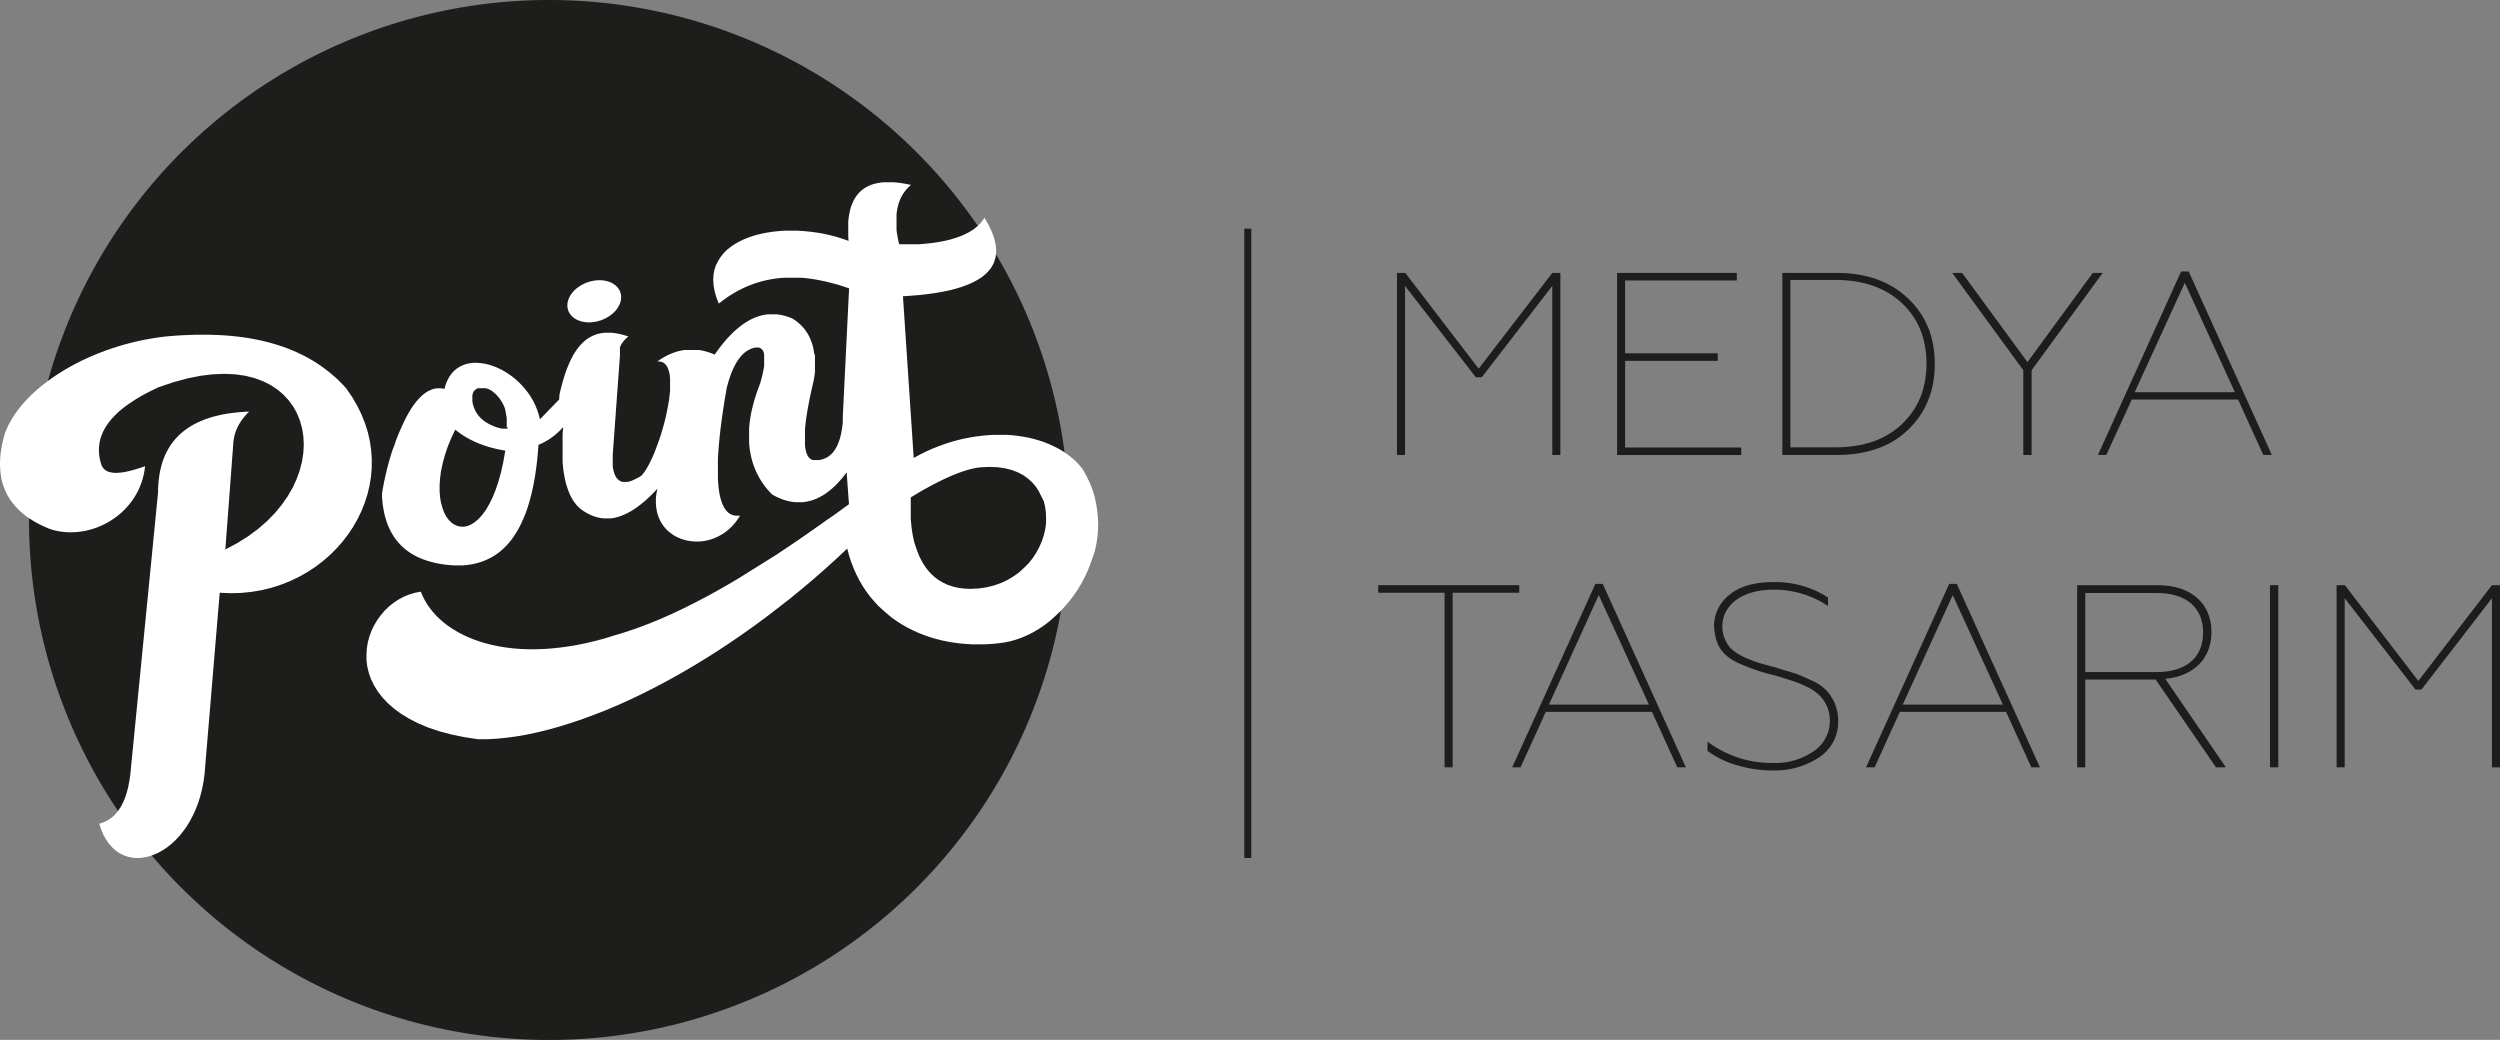
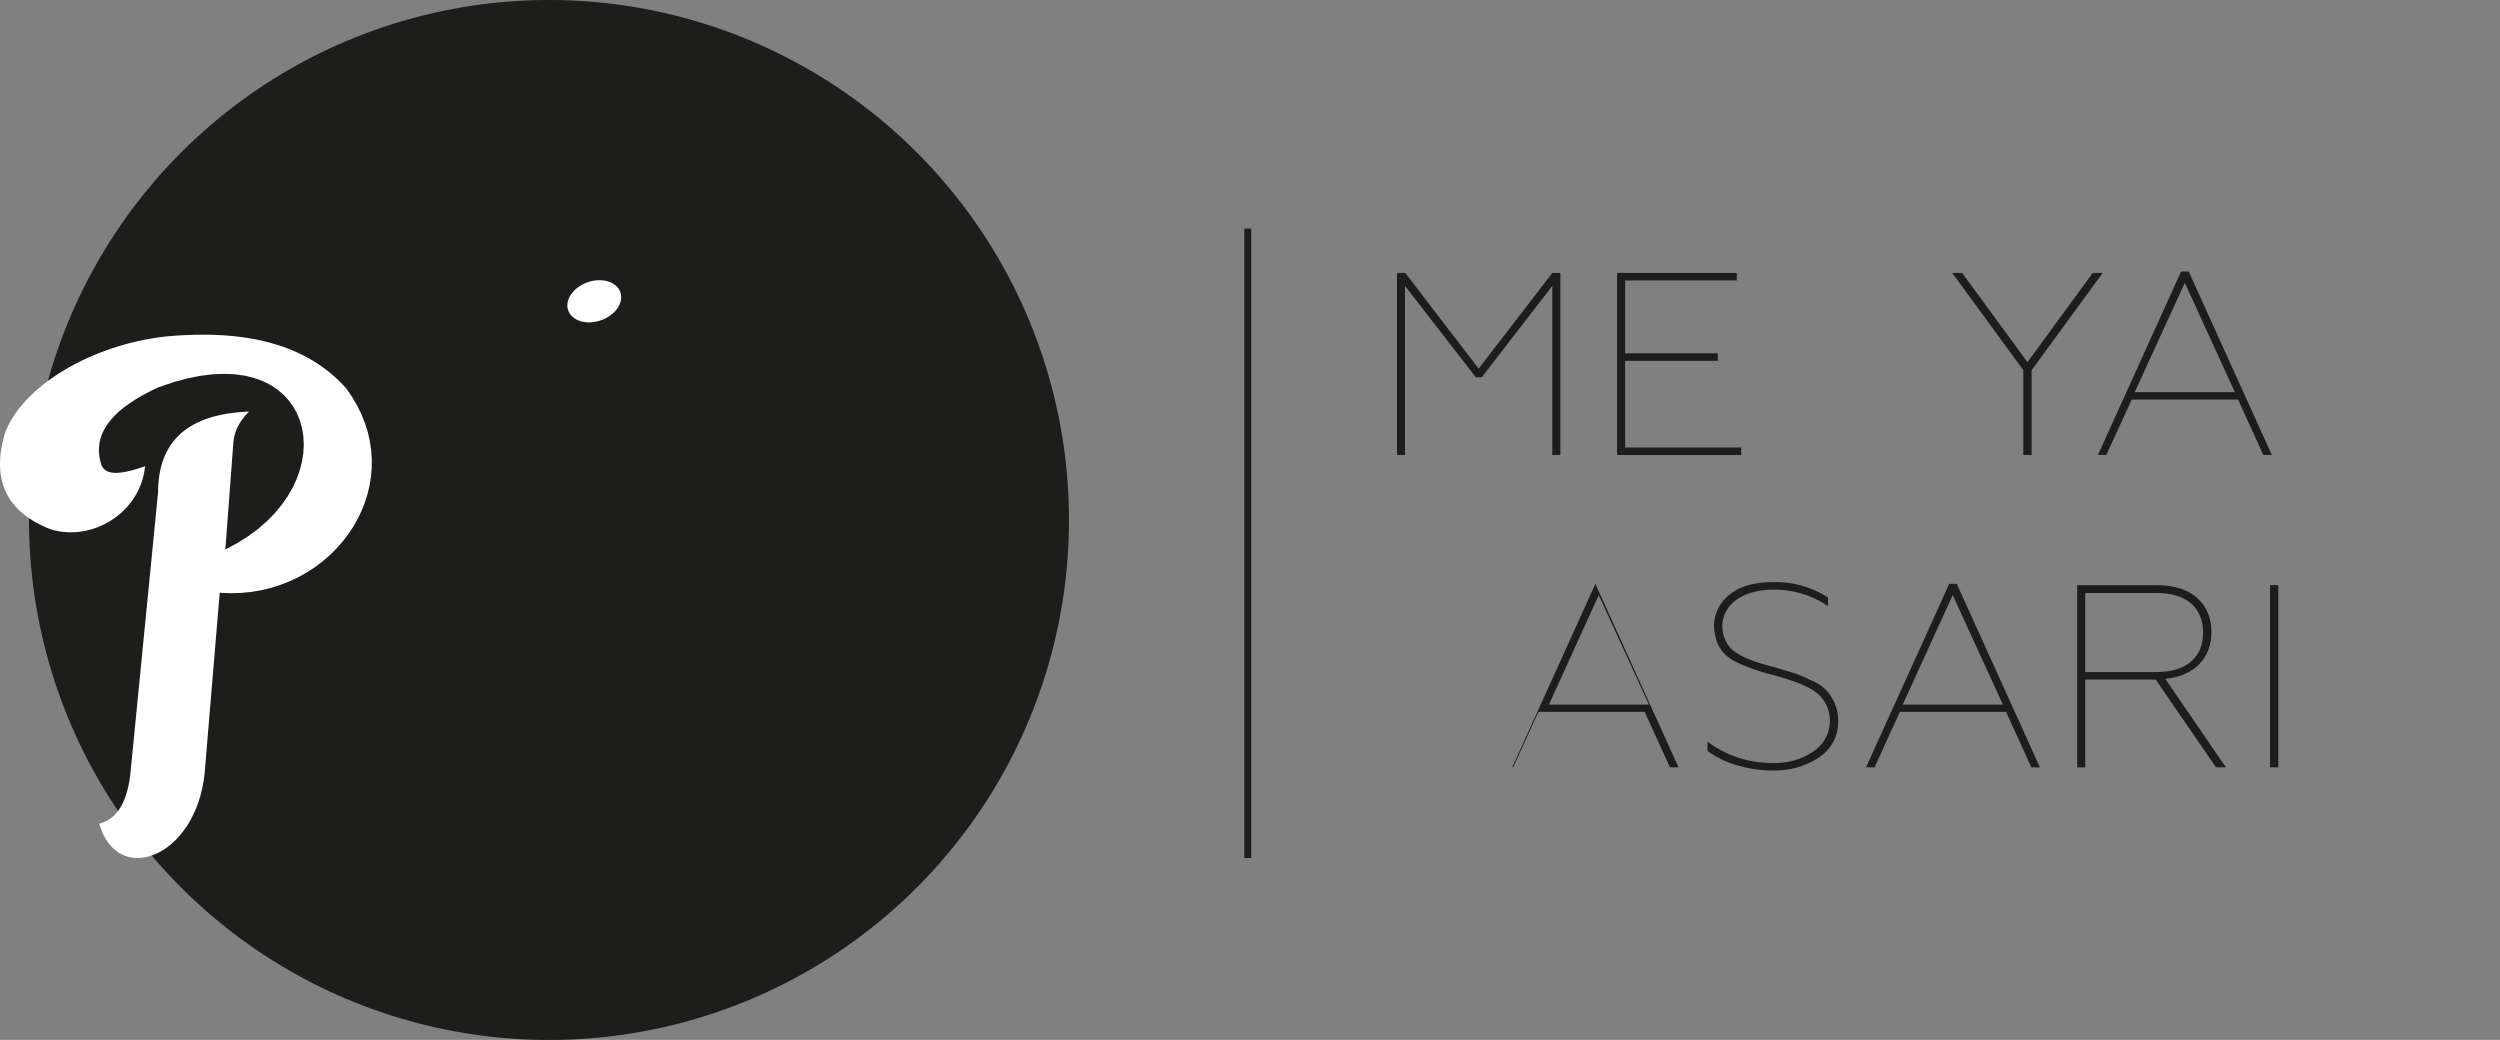
<svg xmlns="http://www.w3.org/2000/svg" id="Layer_1" data-name="Layer 1" viewBox="0 0 541.17 225.1">
  <rect x="0" y="0" width="541.17" height="225.1" fill="#808080" stroke="none" />
  <defs>
    <style>.cls-1{fill:#1d1d1b;}.cls-2{fill:#fff;}</style>
  </defs>
  <path class="cls-1" d="M254.46,132.07A112.56,112.56,0,1,1,141.91,19.52,112.56,112.56,0,0,1,254.46,132.07" transform="translate(-23.06 -19.52)" />
-   <path class="cls-2" d="M260.71,131.52l-.14-1.51-.24-1.51L260,127l-.46-1.5-.58-1.48-.7-1.45-.81-1.45-.63-.77-.67-.74-.73-.7-.79-.65-.83-.62-.87-.57-.92-.53-1-.49-1-.45-1-.4-1.08-.35-1.1-.32-1.14-.27-1.17-.22-1.2-.18-1.22-.13-1.24-.08-1.26,0h-1.29l-1.3.07-1.31.11-1.33.17-1.34.21-1.35.27-1.35.32-1.36.38-1.36.44-1.36.49-1.36.54-1.35.61-1.35.67-1.34.72-2.33-35,1.7-.11,1.63-.13,1.55-.17,1.48-.19,1.4-.22,1.32-.25,1.25-.27L230,82l1.1-.33,1-.36.95-.38.87-.42.8-.44.73-.46.65-.5.57-.52.51-.55.43-.57.36-.6.29-.63.21-.66.15-.68.07-.7v-.74l-.07-.75-.14-.79-.21-.81-.28-.84-.36-.86-.42-.89-.49-.92-.56-.94-.25.39-.27.36-.29.36-.31.33-.34.33-.36.31-.38.3-.41.29-.43.27-.45.26-.47.24-.49.24-.52.22-.53.2-.55.2-.58.18-.59.18-.62.16-.63.15-.66.13-.67.13-.7.11-.71.1-.73.09-.75.08-.77.07-.78.06-.8,0-.83,0-.83,0-.86,0h-.87L217.6,72l-.12-.57-.11-.56-.1-.55-.08-.53-.06-.53,0-.51,0-.5,0-.49v-1.4l0-.44.05-.43.06-.42.07-.42.09-.39.1-.39.11-.38.13-.36.14-.36.15-.35.17-.33.18-.32.19-.32.21-.3.22-.29.22-.29.25-.27.25-.26.27-.26.27-.24-1-.2-.93-.16-.89-.12-.85-.08-.82,0H215l-.74,0-.71.08-.66.12-.63.15-.59.19-.56.23-.52.27-.49.3-.46.34-.42.38-.39.41-.35.44-.33.48-.29.52-.26.55-.23.58-.2.62-.16.66-.14.68-.11.72-.08.75,0,.78,0,.81v.85l0,.87.07.91-1.31-.47-1.34-.41-1.37-.36-1.39-.31-1.4-.24-1.4-.19-1.42-.14-1.41-.09-1.39,0-1.39,0-1.36.09-1.34.15-1.3.2-1.27.26-1.22.32-1.17.38-1.11.44-1.05.5-1,.56-.9.62-.83.67-.72.74-.64.81-.53.86L178,77l-.31,1-.18,1-.06,1.12.08,1.18.22,1.25.37,1.32.53,1.37.79-.61.79-.58.8-.54.81-.5.81-.46.81-.43.83-.39.83-.36.83-.32.84-.29.85-.26.85-.22.86-.19.86-.16.87-.13.88-.1.88-.06.88,0h.9l.9,0,.9,0,.91.07.91.11.93.13.92.16.94.19.94.2.94.24,1,.26,1,.29.95.31,1,.34-1.36,27.68,0,.65,0,.62-.06.59-.07.57-.09.55-.1.52-.1.5-.12.47-.12.45-.14.42-.15.4-.16.38-.16.36-.18.34-.19.31-.19.3-.21.27-.21.25-.22.23-.23.21-.25.2-.24.17-.26.16-.26.13-.28.12-.28.11-.29.09-.29.06-.3.06-.31,0-.32,0h-.33l-.27,0-.25-.06-.23-.1-.21-.14-.2-.17-.18-.22-.16-.25-.14-.29-.12-.32-.11-.36-.08-.39-.08-.43-.05-.46,0-.49,0-.53v-1.14l0-.61,0-.65.06-.67.07-.7.09-.73.11-.76.12-.78.14-.8.15-.83.16-.86.18-.87.19-.91.2-.92.22-.93.23-1,.09-.58.08-.58.07-.57,0-.55,0-.54V97.46l0-.5,0-.49L199.3,96l-.07-.46-.08-.46-.1-.45-.11-.43-.13-.43-.15-.41-.16-.4-.18-.4-.18-.38-.21-.37-.23-.35-.23-.35-.25-.34-.27-.32-.29-.32-.3-.3-.32-.3-.33-.28-.35-.27-.37-.26-.39-.25-.54-.22-.55-.19-.55-.17-.54-.13-.55-.11-.53-.08-.54,0-.54,0-.53,0-.54,0-.53.07-.53.11-.53.13-.53.17-.52.19-.53.23-.52.25L185,89l-.52.32-.52.34-.52.38-.52.41-.52.44-.52.47-.51.5-.52.54-.51.56-.52.6-.51.63-.52.66-.51.7-.52.72-.43-.17-.43-.17-.42-.14-.43-.14-.41-.11-.42-.1-.41-.09-.41-.07-.41,0-.41,0-.4,0h-.79l-.39,0-.39,0-.39,0-.38.06-.38.08-.39.08-.37.1-.38.11-.37.13-.37.14-.37.15-.36.16-.37.17-.35.19-.36.2-.36.21-.36.23-.35.23-.35.25h.55l.48.12.42.22.36.33.3.42.24.52.19.6.14.68.08.75,0,.82v.87l0,.93-.09,1-.13,1-.16,1-.2,1.06-.22,1.08-.25,1.1-.28,1.09-.31,1.09-.32,1.08-.35,1.06-.36,1-.37,1-.38,1-.4.91-.4.85-.4.79-.4.71-.4.64-.4.54-.38.45-.47.3L161,123l-.42.23-.4.19-.38.16-.36.12-.35.09-.32.06-.31,0h-.29l-.27,0-.25-.06-.24-.09-.22-.12-.2-.14-.19-.17-.17-.18-.16-.22-.14-.24-.14-.26-.11-.28-.1-.3-.09-.31-.08-.34-.06-.35-.05-.37,0-.38,0-.4,0-.41v-1.31l1.56-21.49V95.9l0-.16,0-.16,0-.15,0-.15,0-.15,0-.15,0-.14,0-.13.06-.14.05-.13.06-.13.07-.13.06-.12.08-.12.07-.12.08-.11.08-.12.09-.11.09-.11.09-.11.09-.11.1-.1.1-.1.11-.1.1-.1.11-.1.11-.1.12-.1.11-.09-.8-.26-.78-.21-.75-.17-.72-.11-.7-.07-.68,0-.65,0-.62.07-.61.11-.58.16-.56.2-.54.25-.52.29-.5.33-.48.38-.46.42-.44.46-.42.5-.4.54-.4.59-.37.62-.35.67-.35.71-.32.74-.32.79-.3.82-.28.87-.27.9-.26.94-.25,1-.24,1L144.1,106l-4.16,4.28-.27-1.06-.34-1-.4-1-.47-.94-.53-.9-.58-.86-.63-.81-.68-.77-.71-.72-.74-.67-.78-.61-.8-.56-.81-.51-.84-.45-.84-.39-.85-.32-.85-.27-.84-.19-.83-.13-.83-.06-.8,0-.78.09-.75.16-.72.25-.68.33-.65.41-.59.5-.54.59-.48.68-.42.77-.36.87-.28,1-.76-.15-.73,0-.72.11-.7.22-.67.32-.66.43-.64.51-.61.61-.6.68-.57.75-.56.82-.53.88-.51.92-.49,1-.47,1-.45,1-.42,1-.41,1.07L108.4,116,108,117l-.33,1.06-.31,1.05-.28,1-.26,1-.23,1-.21.9-.18.84-.15.78-.13.7-.1.62-.08.53,0,.43.08,1,.1.94.15.91.17.87.21.83.24.8.27.77.31.73.33.7.37.67.4.63.43.6.46.56.49.54.52.5.54.47.58.44.6.41.64.38.66.35.69.31.71.29.74.26.77.23.79.2.81.18.85.15.86.12.89.09.91.07.94,0,1,0,.83-.08.81-.11.8-.15.77-.19.76-.23.75-.28.72-.32.71-.36.69-.41.67-.46.65-.5.63-.56.61-.59.58-.66.57-.7.54-.76.51-.8.5-.86.47-.92.45-1,.43-1,.4-1.08.37-1.14.34-1.2.33-1.26.29-1.31.27-1.38.24-1.43.21-1.5.19-1.56.15-1.62.13-1.68.39-.16.38-.18.37-.18.36-.2.36-.21.35-.21.35-.23.33-.24.33-.24.33-.26.31-.27.31-.27.31-.29.29-.29.29-.31.28-.32-.06.81-.06.79,0,.78,0,.77,0,.77v1.48l0,.73,0,.7,0,.7.05.68.07.67.08.64.1.64.11.61.12.6.14.59.15.56.17.54.18.53.19.5.21.49.22.46.24.44.25.42.27.39.29.38.29.34.32.33.33.3.35.27.35.25.5.31.49.28.49.24.49.22.5.17.49.15.49.12.5.08.49.05.5,0,.5,0,.49,0,.5-.06.5-.1.5-.13.5-.15.5-.19.5-.21.51-.24.5-.26.5-.29.51-.32.51-.34.51-.37.5-.39.51-.41.51-.44.51-.46.52-.49.51-.51.52-.52.51-.56-.22,1.09-.12,1,0,1,.07.94.15.9.22.84.31.79.37.74.44.67.5.63.56.56.61.5.65.45.7.38.73.32.76.26.79.19.8.13.82.06h.84l.84-.07.83-.15.83-.21.82-.28.8-.36.79-.43.76-.5.72-.57.69-.64.66-.72.6-.8.56-.87-.53,0-.49,0-.46-.09-.43-.16-.4-.23-.37-.29-.33-.36-.31-.42-.27-.49-.26-.55-.21-.6-.19-.67-.17-.72-.13-.78-.11-.84-.08-.89-.05-.94,0-1v-1.05l0-1.09,0-1.14.07-1.18.09-1.23.11-1.28.13-1.31.15-1.36.18-1.39.19-1.43.22-1.47.23-1.51.25-1.53.27-1.57.13-.51.13-.49.14-.48.15-.46.14-.45.16-.44.15-.41.16-.41.17-.39.17-.37.18-.36.17-.34.19-.33.19-.32.19-.3.2-.28.2-.27.21-.25.21-.24.22-.23.22-.21.23-.19.23-.18.24-.17.24-.15.25-.13.25-.13.26-.1.26-.09.26-.08.27-.06.28,0h.18l.18,0,.16,0,.16.05.14.07.13.07.13.1.11.1.11.13.1.13.08.16.07.17.07.18,0,.2.05.21,0,.24,0,.24V98l0,.34,0,.34-.05.36-.07.38-.08.4-.08.42-.1.43-.11.45-.12.47-.13.49-.15.5-.36.92-.32.92-.3.9-.28.9-.24.89-.22.87-.19.87-.15.86-.14.85-.1.84-.07.82,0,.82,0,.8v.79l0,.78.07.77.09.76.13.74.15.73.18.72.21.7.24.69.27.67.29.66.33.65.35.63.38.61.41.6.43.59.47.57.49.55.52.53.57.31.57.28.55.24.56.22.56.18.55.15.54.12.54.09.54.06.53,0h.53l.53,0,.52-.06.52-.09.51-.12.51-.14.5-.18.5-.2.49-.23.49-.27.49-.28.48-.31.47-.35.47-.36.47-.4.46-.42.45-.44.45-.47.44-.5.45-.52.43-.55.43-.57.51,6.89-1.58,1.15L203.62,131,202,132.11l-1.59,1.13-1.58,1.11-1.59,1.11-1.6,1.1-1.59,1.08-1.6,1.07-1.6,1.06-1.6,1-1.6,1-1.61,1-1.6,1-1.6,1-1.61.95-1.6.93-1.6.9-1.6.88-1.6.85-1.59.82-1.59.8-1.58.77-1.59.74-1.57.7-1.58.68-1.57.64-1.56.6-1.55.57-1.55.52-1.53.5-1.53.45-2,.62-2,.54-2,.48-1.94.4-1.9.32-1.86.26-1.82.19-1.78.13-1.73.05h-1.69L135.7,160l-1.59-.13-1.55-.19-1.5-.24-1.44-.3-1.39-.35-1.34-.4-1.28-.45-1.22-.5-1.17-.54-1.1-.59-1.05-.63-1-.66-.91-.71-.86-.74-.8-.77-.72-.8-.66-.83-.6-.86-.52-.88-.46-.91-.39-.92-1.28.24-1.24.38-1.19.48-1.13.61-1.07.71-1,.8-.92.89-.85,1-.75,1.05-.67,1.11L103.5,156l-.45,1.23-.35,1.26-.22,1.31-.09,1.33,0,1.34.18,1.36.33,1.37.48,1.35.65,1.34.81,1.31,1,1.29,1.17,1.24,1.35,1.19,1.54,1.13,1.75,1.06,1.95,1,2.16.9,2.37.8,2.59.69,2.81.58,3,.46h2l2.08-.12,2.14-.21,2.21-.3,2.27-.4,2.32-.5,2.37-.59,2.42-.68,2.46-.77,2.5-.85,2.53-.94,2.56-1,2.59-1.1,2.61-1.18,2.63-1.27,2.65-1.33,2.65-1.41,2.67-1.49,2.67-1.55,2.67-1.62,2.67-1.68,2.66-1.75,2.65-1.81,2.64-1.87,2.62-1.93,2.61-2,2.58-2,2.56-2.09,2.53-2.13,2.5-2.19,2.47-2.23,2.43-2.28.4,1.5.47,1.43.53,1.38.59,1.32.65,1.27.7,1.21.77,1.15.81,1.1.86,1,.91,1,1,.92,1,.88,1,.82,1.08.76,1.11.71,1.14.65,1.18.59,1.2.54,1.23.49,1.25.44,1.28.38,1.29.33,1.3.27,1.32.22,1.33.17,1.33.12,1.35.08,1.34,0,1.35,0,1.34-.08,1.34-.12,1.33-.17,1.33-.25,1.31-.36,1.3-.45,1.28-.55,1.26-.64,1.23-.73,1.19-.8,1.16-.89,1.11-1,1.08-1,1-1.09,1-1.14.91-1.2.86-1.25.79-1.29.72-1.34.65-1.37.57-1.4.5-1.42L260,139l.34-1.47.24-1.49.15-1.5.06-1.5ZM132,119.56l-.49,2.21-.56,2-.61,1.81-.66,1.63-.7,1.42-.73,1.24-.76,1.05-.78.87-.79.69-.78.52-.79.35-.77.17-.75,0-.72-.14-.68-.29-.64-.43-.58-.58-.53-.71-.45-.85-.38-1-.31-1.08-.21-1.2-.11-1.3v-1.4l.1-1.49.21-1.57.35-1.66.47-1.73.6-1.8.75-1.85.9-1.91.26.21.28.21.28.21.29.21.29.2.29.19.3.19.3.18.31.18.31.17.32.17.32.16.32.16.33.16.33.15.34.14.34.14.35.13.35.13.35.13.36.11.36.12.37.11.37.1.38.11.38.09.38.09.39.09.39.08.39.07.4.08.41.06Zm.94-7.62v.38h-.27l-.14,0-.17,0-.19,0-.21,0-.23,0-.25-.06-.27-.07-.28-.07-.29-.09-.31-.1-.31-.12-.32-.13-.31-.14-.33-.15-.32-.18-.32-.19-.32-.2-.31-.22-.3-.25-.29-.26-.28-.28-.26-.3-.25-.32-.23-.35-.21-.36-.18-.39-.17-.41-.13-.44-.11-.43-.07-.4,0-.37,0-.35v-.31l0-.28.05-.26.07-.23.09-.21.11-.18.13-.16.14-.14.15-.12.17-.1.17-.08.19-.06.19,0,.2,0h.62l.21,0,.21,0,.21,0,.2.06.2.06.19.07.18.08.17.08.16.09.15.09.13.1.13.09.12.11.12.1.13.1.12.12.12.11.12.12.12.12.11.12.12.13.11.13.11.14.11.13.11.14.1.15.1.14.1.16.1.15.09.16.09.16.09.17.08.16.09.18.08.17.07.18.07.18.06.19.07.19,0,.19.06.19.05.2,0,.2.08.4.07.38.05.35,0,.34,0,.31,0,.29,0,.27v.8Zm116.55,20.94-.18,1.28-.31,1.27-.42,1.26-.54,1.24-.65,1.21-.76,1.17-.87,1.1-1,1-1.09,1-1.2.87-1.3.78-1.41.65-1.51.54-1.61.4-1.7.25-1.81.09-1.36-.06-1.27-.16-1.17-.28-1.09-.36-1-.46-.92-.54-.83-.6-.76-.68-.68-.74-.62-.78-.54-.83-.48-.87-.43-.89-.36-.91-.32-.92L221,137l-.22-.93-.18-.92-.14-.9-.11-.88-.08-.85-.06-.81,0-.77v-2l0-.51,0-.44,0-.36,0-.26,0-.16v0l0,0,.08-.06.14-.08.17-.11.23-.14.27-.17.31-.18.35-.21.38-.23.41-.24.45-.26.48-.26.51-.28.52-.29.55-.29.57-.29.58-.3.6-.3.61-.29.62-.29.63-.27.63-.28.64-.25.63-.25.64-.23.63-.21.63-.19.61-.17.61-.15.59-.12.58-.09.56-.06,1.88-.08,1.74.07,1.59.23,1.45.37,1.31.5,1.18.61,1,.73.91.82.79.92.65,1,.53,1.07L249,128l.29,1.18.16,1.21.05,1.25Z" transform="translate(-23.06 -19.52)" />
  <polygon class="cls-2" points="122.86 66.65 122.9 66.86 122.96 67.07 123.03 67.27 123.11 67.47 123.21 67.66 123.32 67.84 123.44 68.02 123.57 68.19 123.71 68.36 123.87 68.51 124.04 68.66 124.21 68.8 124.4 68.93 124.6 69.06 124.81 69.17 125.02 69.28 125.25 69.37 125.49 69.46 125.73 69.54 125.98 69.6 126.25 69.66 126.51 69.71 126.79 69.74 127.07 69.77 127.36 69.78 127.66 69.78 127.95 69.77 128.25 69.74 128.55 69.7 128.84 69.66 129.13 69.6 129.42 69.53 129.7 69.45 129.98 69.37 130.25 69.27 130.52 69.16 130.79 69.05 131.04 68.92 131.3 68.79 131.54 68.65 131.78 68.5 132.02 68.35 132.24 68.18 132.46 68.01 132.66 67.84 132.86 67.65 133.05 67.46 133.23 67.27 133.4 67.07 133.55 66.87 133.7 66.66 133.83 66.44 133.95 66.22 134.06 66 134.16 65.78 134.25 65.55 134.32 65.32 134.38 65.08 134.42 64.85 134.45 64.62 134.46 64.39 134.45 64.17 134.44 63.95 134.41 63.74 134.36 63.53 134.3 63.33 134.23 63.13 134.15 62.94 134.05 62.75 133.94 62.57 133.82 62.39 133.69 62.23 133.55 62.07 133.39 61.91 133.23 61.77 133.05 61.63 132.87 61.5 132.67 61.38 132.47 61.26 132.25 61.16 132.03 61.06 131.79 60.98 131.55 60.9 131.31 60.83 131.05 60.78 130.78 60.73 130.51 60.69 130.24 60.67 129.95 60.66 129.66 60.66 129.36 60.67 129.07 60.69 128.78 60.72 128.49 60.77 128.2 60.82 127.92 60.89 127.64 60.96 127.36 61.04 127.09 61.14 126.82 61.24 126.56 61.36 126.3 61.48 126.04 61.61 125.8 61.75 125.56 61.89 125.33 62.05 125.1 62.21 124.88 62.37 124.67 62.55 124.47 62.73 124.28 62.91 124.1 63.11 123.93 63.31 123.77 63.51 123.62 63.72 123.48 63.93 123.35 64.15 123.24 64.37 123.14 64.6 123.05 64.82 122.97 65.06 122.91 65.29 122.86 65.53 122.84 65.76 122.82 65.99 122.82 66.21 122.83 66.43 122.86 66.65" />
  <polygon class="cls-2" points="80.3 103.26 80.46 101.35 80.48 99.42 80.35 97.48 80.07 95.53 79.63 93.59 79.02 91.65 78.25 89.72 77.32 87.8 76.21 85.91 74.92 84.04 74.12 83.17 73.3 82.35 72.44 81.55 71.56 80.8 70.65 80.08 69.73 79.39 68.76 78.73 67.78 78.11 66.77 77.52 65.73 76.97 64.66 76.45 63.57 75.96 62.45 75.5 61.31 75.08 60.14 74.69 58.94 74.33 57.71 74 56.46 73.7 55.18 73.44 53.87 73.2 52.53 73 51.16 72.83 49.77 72.69 48.35 72.58 46.9 72.51 45.43 72.46 43.92 72.45 42.38 72.46 40.82 72.51 39.23 72.58 37.6 72.69 35.95 72.83 34.42 73.02 32.91 73.25 31.41 73.52 29.92 73.83 28.45 74.18 27 74.56 25.57 74.98 24.16 75.43 22.77 75.92 21.4 76.44 20.07 76.99 18.75 77.57 17.47 78.18 16.22 78.82 15 79.48 13.82 80.17 12.67 80.88 11.56 81.62 10.49 82.38 9.46 83.16 8.48 83.96 7.54 84.78 6.65 85.62 5.81 86.47 5.02 87.34 4.28 88.22 3.6 89.12 2.97 90.03 2.41 90.94 1.9 91.87 1.46 92.81 1.08 93.75 0.82 94.67 0.59 95.59 0.4 96.49 0.25 97.36 0.13 98.22 0.05 99.07 0.01 99.89 0 100.7 0.03 101.49 0.1 102.27 0.2 103.02 0.34 103.76 0.52 104.48 0.73 105.18 0.99 105.86 1.28 106.52 1.6 107.17 1.97 107.8 2.37 108.4 2.81 108.99 3.29 109.56 3.8 110.11 4.34 110.64 4.93 111.15 5.55 111.65 6.21 112.12 6.9 112.57 7.64 113.01 8.4 113.42 9.21 113.82 10.05 114.2 10.93 114.56 11.76 114.79 12.6 114.98 13.45 115.11 14.3 115.19 15.16 115.23 16.02 115.21 16.87 115.15 17.72 115.04 18.57 114.89 19.41 114.68 20.23 114.44 21.05 114.16 21.85 113.82 22.63 113.46 23.39 113.05 24.13 112.6 24.85 112.11 25.54 111.59 26.21 111.03 26.84 110.44 27.44 109.81 28.01 109.15 28.55 108.45 29.04 107.72 29.5 106.97 29.91 106.19 30.28 105.37 30.6 104.53 30.88 103.67 31.11 102.78 31.28 101.86 31.41 100.92 30.92 101.08 30.45 101.25 29.99 101.39 29.55 101.53 29.11 101.66 28.68 101.78 28.26 101.89 27.85 101.99 27.45 102.08 27.07 102.15 26.7 102.22 26.33 102.27 25.99 102.31 25.65 102.34 25.32 102.36 25.01 102.36 24.71 102.35 24.43 102.32 24.15 102.28 23.89 102.23 23.64 102.17 23.41 102.09 23.19 101.99 22.99 101.88 22.8 101.76 22.62 101.62 22.46 101.46 22.32 101.29 22.18 101.1 22.07 100.9 21.97 100.68 21.89 100.44 21.71 99.79 21.57 99.15 21.48 98.52 21.42 97.9 21.41 97.29 21.44 96.68 21.51 96.09 21.61 95.5 21.76 94.92 21.94 94.36 22.16 93.8 22.41 93.25 22.71 92.7 23.04 92.17 23.4 91.64 23.8 91.12 24.23 90.61 24.69 90.11 25.19 89.61 25.71 89.12 26.27 88.64 26.86 88.17 27.49 87.7 28.14 87.25 28.82 86.8 29.52 86.35 30.26 85.91 31.02 85.48 31.81 85.06 32.63 84.64 33.47 84.23 34.34 83.82 37.55 82.73 40.58 81.91 43.44 81.34 46.11 81.02 48.61 80.92 50.95 81.03 53.11 81.34 55.1 81.84 56.93 82.52 58.59 83.35 60.08 84.34 61.39 85.46 62.54 86.71 63.52 88.08 64.32 89.55 64.95 91.12 65.4 92.76 65.67 94.48 65.76 96.25 65.66 98.07 65.37 99.92 64.89 101.8 64.22 103.69 63.35 105.57 62.27 107.44 60.99 109.27 59.5 111.07 57.8 112.81 55.88 114.49 53.74 116.07 51.37 117.56 48.78 118.94 50.48 96.28 50.5 96.02 50.51 95.77 50.54 95.52 50.57 95.27 50.61 95.02 50.66 94.78 50.71 94.53 50.76 94.29 50.83 94.06 50.89 93.82 50.97 93.58 51.05 93.35 51.14 93.12 51.24 92.89 51.34 92.66 51.44 92.43 51.56 92.21 51.67 91.99 51.8 91.77 51.93 91.55 52.07 91.34 52.21 91.12 52.35 90.91 52.51 90.7 52.67 90.49 52.83 90.29 53 90.08 53.18 89.88 53.36 89.68 53.55 89.48 53.74 89.28 53.94 89.09 52.71 89.15 51.52 89.25 50.37 89.38 49.26 89.53 48.19 89.72 47.16 89.95 46.18 90.2 45.23 90.49 44.32 90.8 43.46 91.15 42.63 91.53 41.84 91.94 41.09 92.38 40.38 92.86 39.71 93.36 39.08 93.89 38.49 94.46 37.94 95.05 37.42 95.68 36.94 96.34 36.51 97.03 36.11 97.75 35.75 98.5 35.43 99.28 35.14 100.09 34.9 100.94 34.69 101.81 34.52 102.71 34.39 103.64 34.29 104.61 34.23 105.61 34.21 106.63 28.27 167 28.21 167.6 28.14 168.19 28.05 168.77 27.95 169.33 27.85 169.87 27.74 170.4 27.61 170.91 27.48 171.4 27.34 171.87 27.19 172.33 27.03 172.78 26.86 173.2 26.68 173.62 26.49 174.01 26.29 174.38 26.08 174.75 25.86 175.09 25.64 175.42 25.4 175.73 25.16 176.03 24.9 176.31 24.64 176.57 24.36 176.82 24.08 177.05 23.78 177.26 23.48 177.46 23.18 177.64 22.85 177.81 22.52 177.95 22.18 178.09 21.84 178.2 21.48 178.3 21.9 179.57 22.39 180.72 22.96 181.75 23.59 182.65 24.29 183.44 25.04 184.11 25.83 184.66 26.67 185.09 27.55 185.42 28.46 185.63 29.4 185.73 30.34 185.71 31.31 185.59 32.29 185.37 33.26 185.04 34.23 184.61 35.19 184.08 36.13 183.45 37.05 182.73 37.94 181.91 38.8 181 39.61 180 40.39 178.92 41.11 177.75 41.77 176.49 42.38 175.16 42.92 173.75 43.38 172.26 43.77 170.7 44.08 169.07 44.3 167.37 44.44 165.6 47.56 128.31 49.9 128.41 52.2 128.35 54.45 128.12 56.63 127.75 58.76 127.23 60.81 126.57 62.79 125.79 64.69 124.88 66.51 123.86 68.23 122.73 69.86 121.49 71.39 120.17 72.81 118.76 74.13 117.27 75.34 115.7 76.43 114.07 77.39 112.38 78.24 110.64 78.95 108.85 79.54 107.02 79.98 105.16 80.3 103.26" />
  <polygon class="cls-1" points="302.4 98.5 302.4 59.08 304.2 59.08 320.08 79.81 336.02 59.08 337.77 59.08 337.77 98.5 336.02 98.5 336.02 61.89 320.76 81.66 319.46 81.66 304.14 61.89 304.14 98.5 302.4 98.5" />
  <polygon class="cls-1" points="350.05 98.5 350.05 59.08 375.96 59.08 375.96 60.71 351.79 60.71 351.79 76.48 371.84 76.48 371.84 78.11 351.79 78.11 351.79 96.87 376.92 96.87 376.92 98.5 350.05 98.5" />
-   <path class="cls-1" d="M408.88,118V78.6H420.7c6.31,0,11.44,1.8,15.33,5.46s5.85,8.34,5.85,14.25-2,10.65-5.85,14.31S427,118,420.7,118Zm1.74-1.64h9.64c6.08,0,10.92-1.63,14.47-5s5.35-7.66,5.35-13.13-1.8-9.8-5.35-13.12-8.39-5-14.47-5h-9.64Z" transform="translate(-23.06 -19.52)" />
  <polygon class="cls-1" points="437.98 98.5 437.98 80.14 422.6 59.08 424.74 59.08 438.88 78.39 453.02 59.08 455.16 59.08 439.78 80.14 439.78 98.5 437.98 98.5" />
  <path class="cls-1" d="M477.2,118l18-39.71h1.64l18,39.71h-1.85l-5.46-12h-23L479,118Zm7.95-13.58h21.69L496,80.74Z" transform="translate(-23.06 -19.52)" />
-   <polygon class="cls-1" points="312.7 166.1 312.7 128.31 298.34 128.31 298.34 126.67 328.87 126.67 328.87 128.31 314.45 128.31 314.45 166.1 312.7 166.1" />
-   <path class="cls-1" d="M350.41,185.62l18-39.71H370l18,39.71h-1.86l-5.47-12h-23l-5.46,12Zm7.94-13.57H380l-10.86-23.71Z" transform="translate(-23.06 -19.52)" />
+   <path class="cls-1" d="M350.41,185.62l18-39.71l18,39.71h-1.86l-5.47-12h-23l-5.46,12Zm7.94-13.57H380l-10.86-23.71Z" transform="translate(-23.06 -19.52)" />
  <path class="cls-1" d="M398.68,185.06a19.72,19.72,0,0,1-6-3v-2a23,23,0,0,0,14.08,4.61,14.62,14.62,0,0,0,8.9-2.53,7.88,7.88,0,0,0,3.5-6.65,7.54,7.54,0,0,0-2.37-5.57,10.13,10.13,0,0,0-2.76-1.8,22.22,22.22,0,0,0-3.26-1.3c-1-.34-2.2-.73-3.84-1.18a41.69,41.69,0,0,1-7.71-2.65c-3.5-1.69-4.85-3.89-5.13-7.89a8.59,8.59,0,0,1,3.32-6.81c2.2-1.86,5.41-2.76,9.52-2.76a21,21,0,0,1,11.83,3.32v1.86a20.74,20.74,0,0,0-11.72-3.55c-7.26,0-11.15,3.61-11.15,7.94a7,7,0,0,0,2.14,5.07c2.15,1.75,5.13,2.71,8.51,3.61a9,9,0,0,1,1.23.34l3.89,1.18a31.74,31.74,0,0,1,3.38,1.46,9.63,9.63,0,0,1,3.16,2,9.48,9.48,0,0,1,2.76,6.7,9.14,9.14,0,0,1-4.11,8A17.28,17.28,0,0,1,407,186.3a26.38,26.38,0,0,1-8.28-1.24" transform="translate(-23.06 -19.52)" />
  <path class="cls-1" d="M427,185.62l18-39.71h1.64l18,39.71h-1.86l-5.47-12h-23l-5.46,12Zm7.94-13.57h21.69l-10.87-23.71Z" transform="translate(-23.06 -19.52)" />
  <path class="cls-1" d="M472.7,185.62V146.19h17.35c7.38,0,11.72,4,11.72,10.14,0,5.63-3.67,9.52-10,10.14l13.12,19.15h-2.14l-13.06-19H474.45v19ZM474.45,165h15.43c6.37,0,10.08-3.1,10.08-8.56s-3.71-8.56-10.08-8.56H474.45Z" transform="translate(-23.06 -19.52)" />
  <rect class="cls-1" x="491.38" y="126.67" width="1.8" height="39.43" />
-   <polygon class="cls-1" points="505.8 166.1 505.8 126.67 507.6 126.67 523.49 147.4 539.43 126.67 541.17 126.67 541.17 166.1 539.43 166.1 539.43 129.49 524.17 149.26 522.87 149.26 507.55 129.49 507.55 166.1 505.8 166.1" />
  <rect class="cls-1" x="269.35" y="49.49" width="1.51" height="136.23" />
</svg>